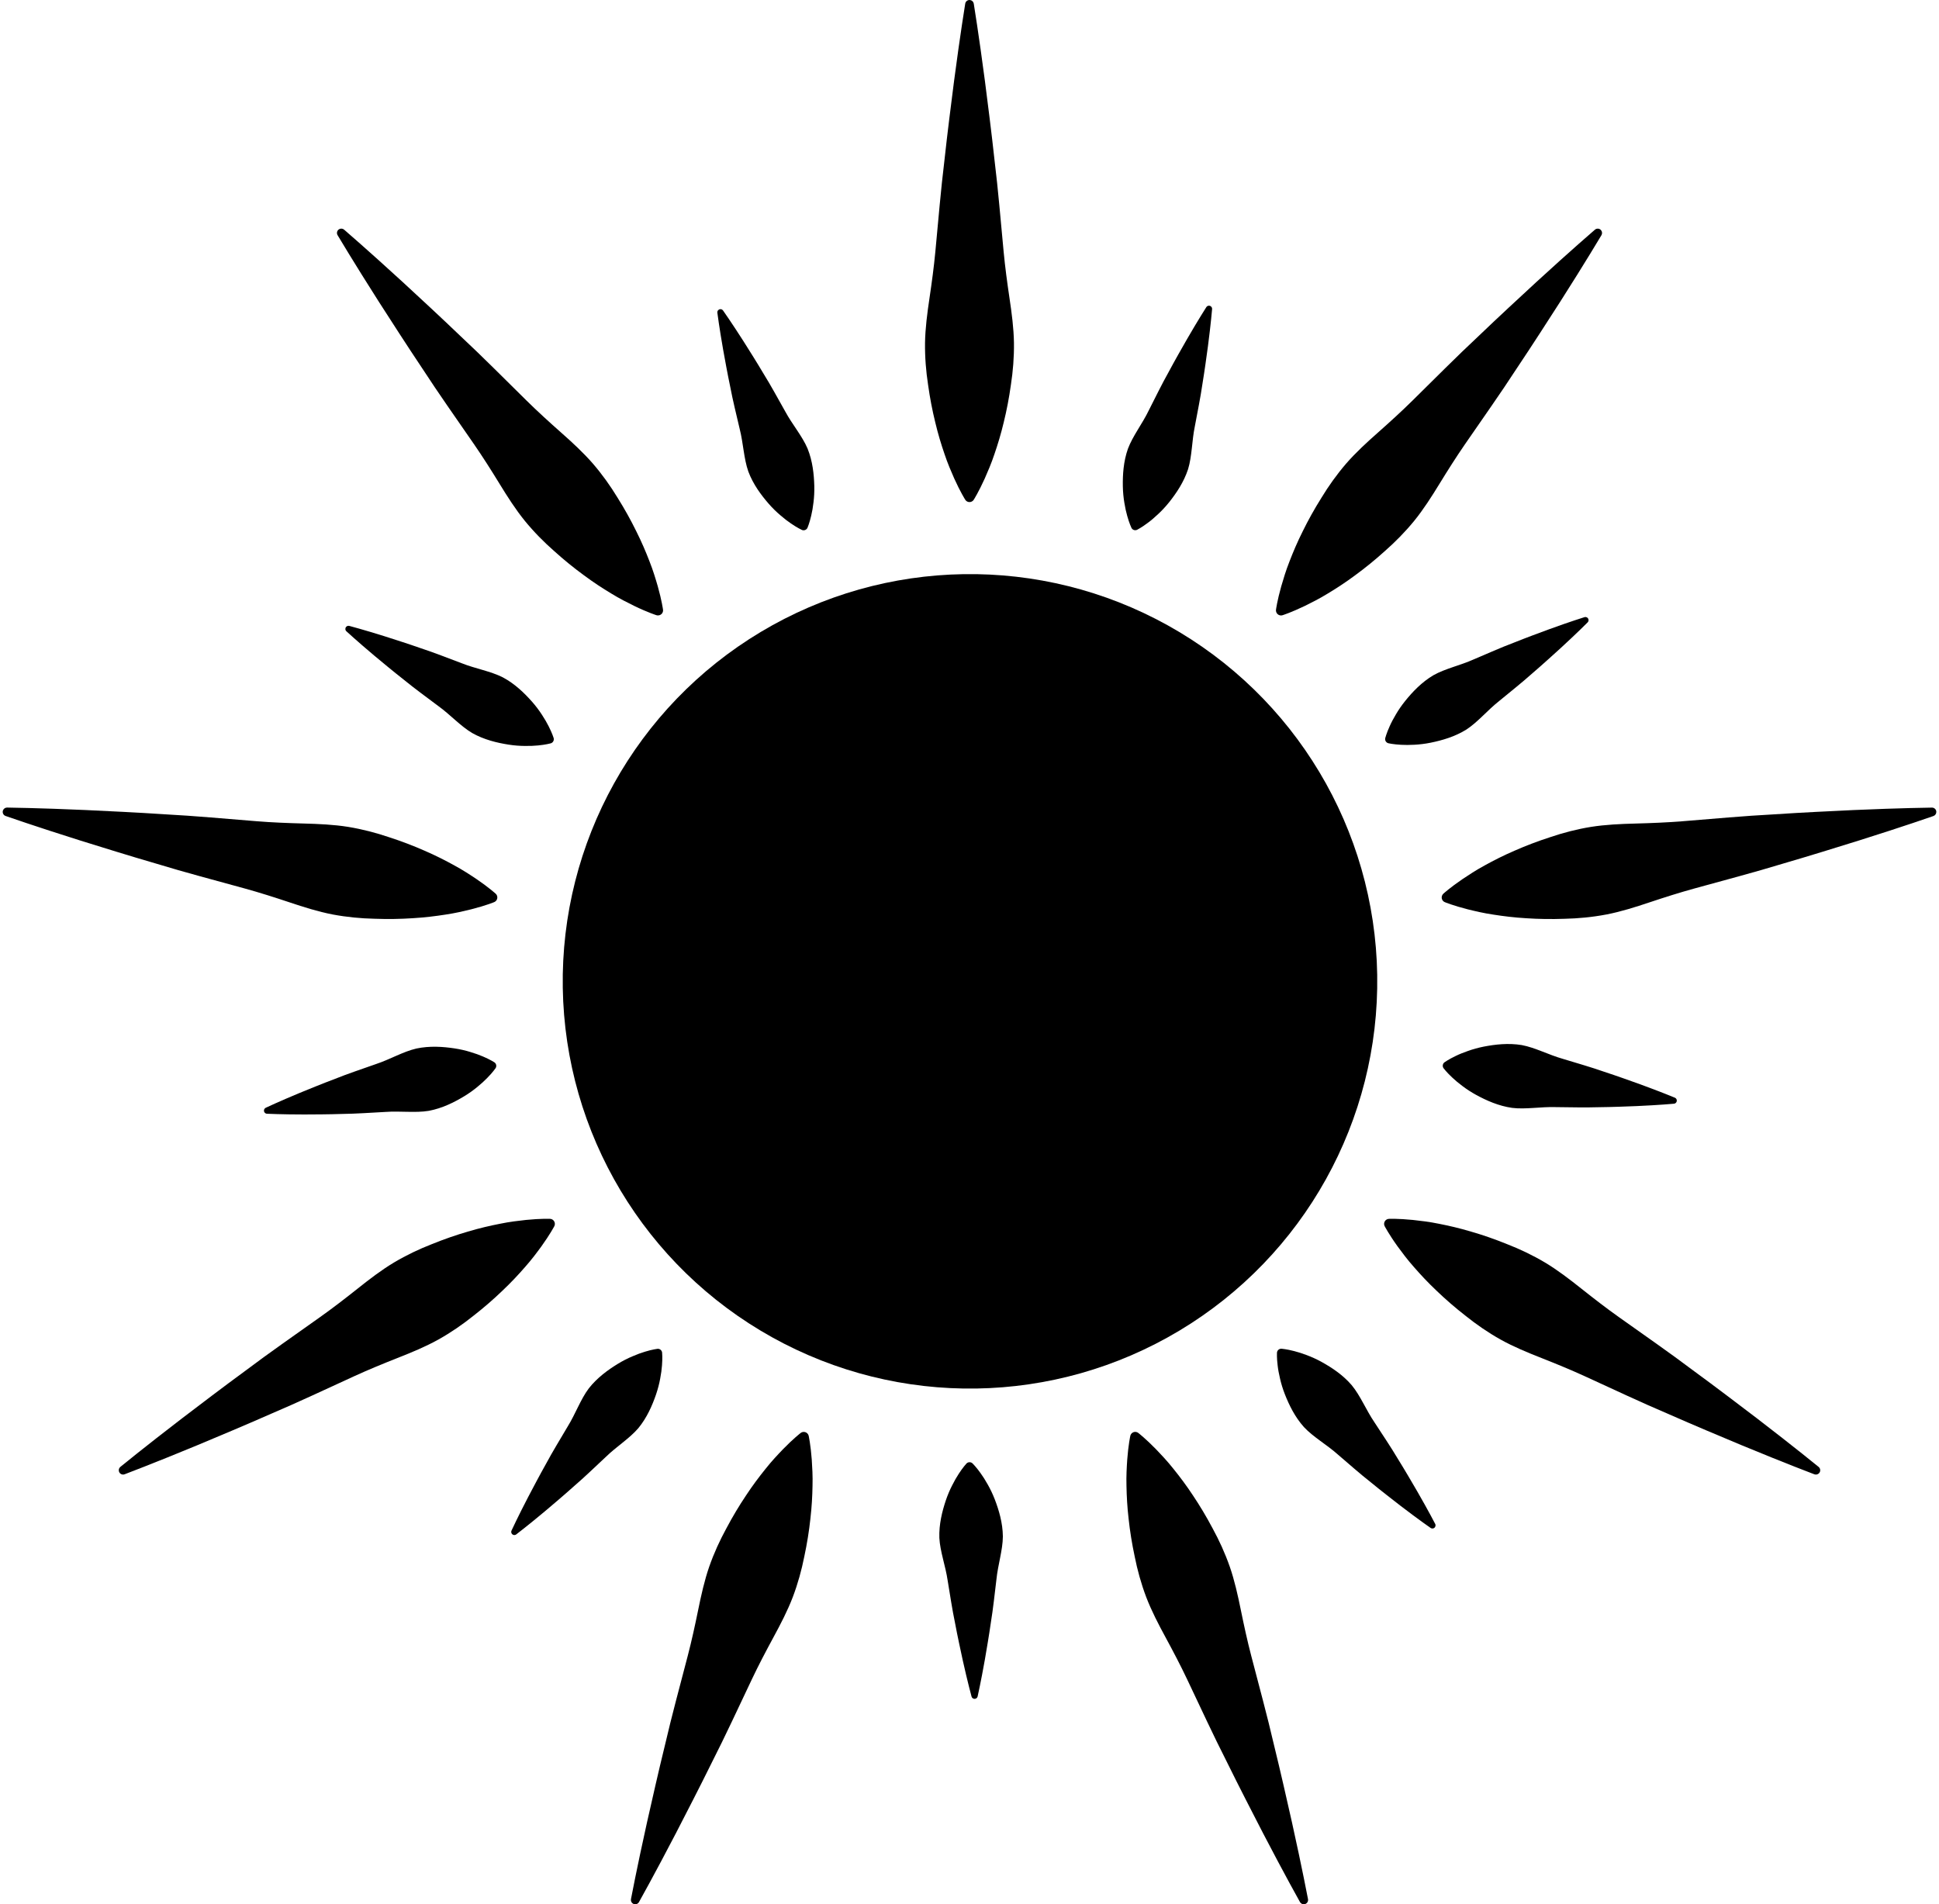
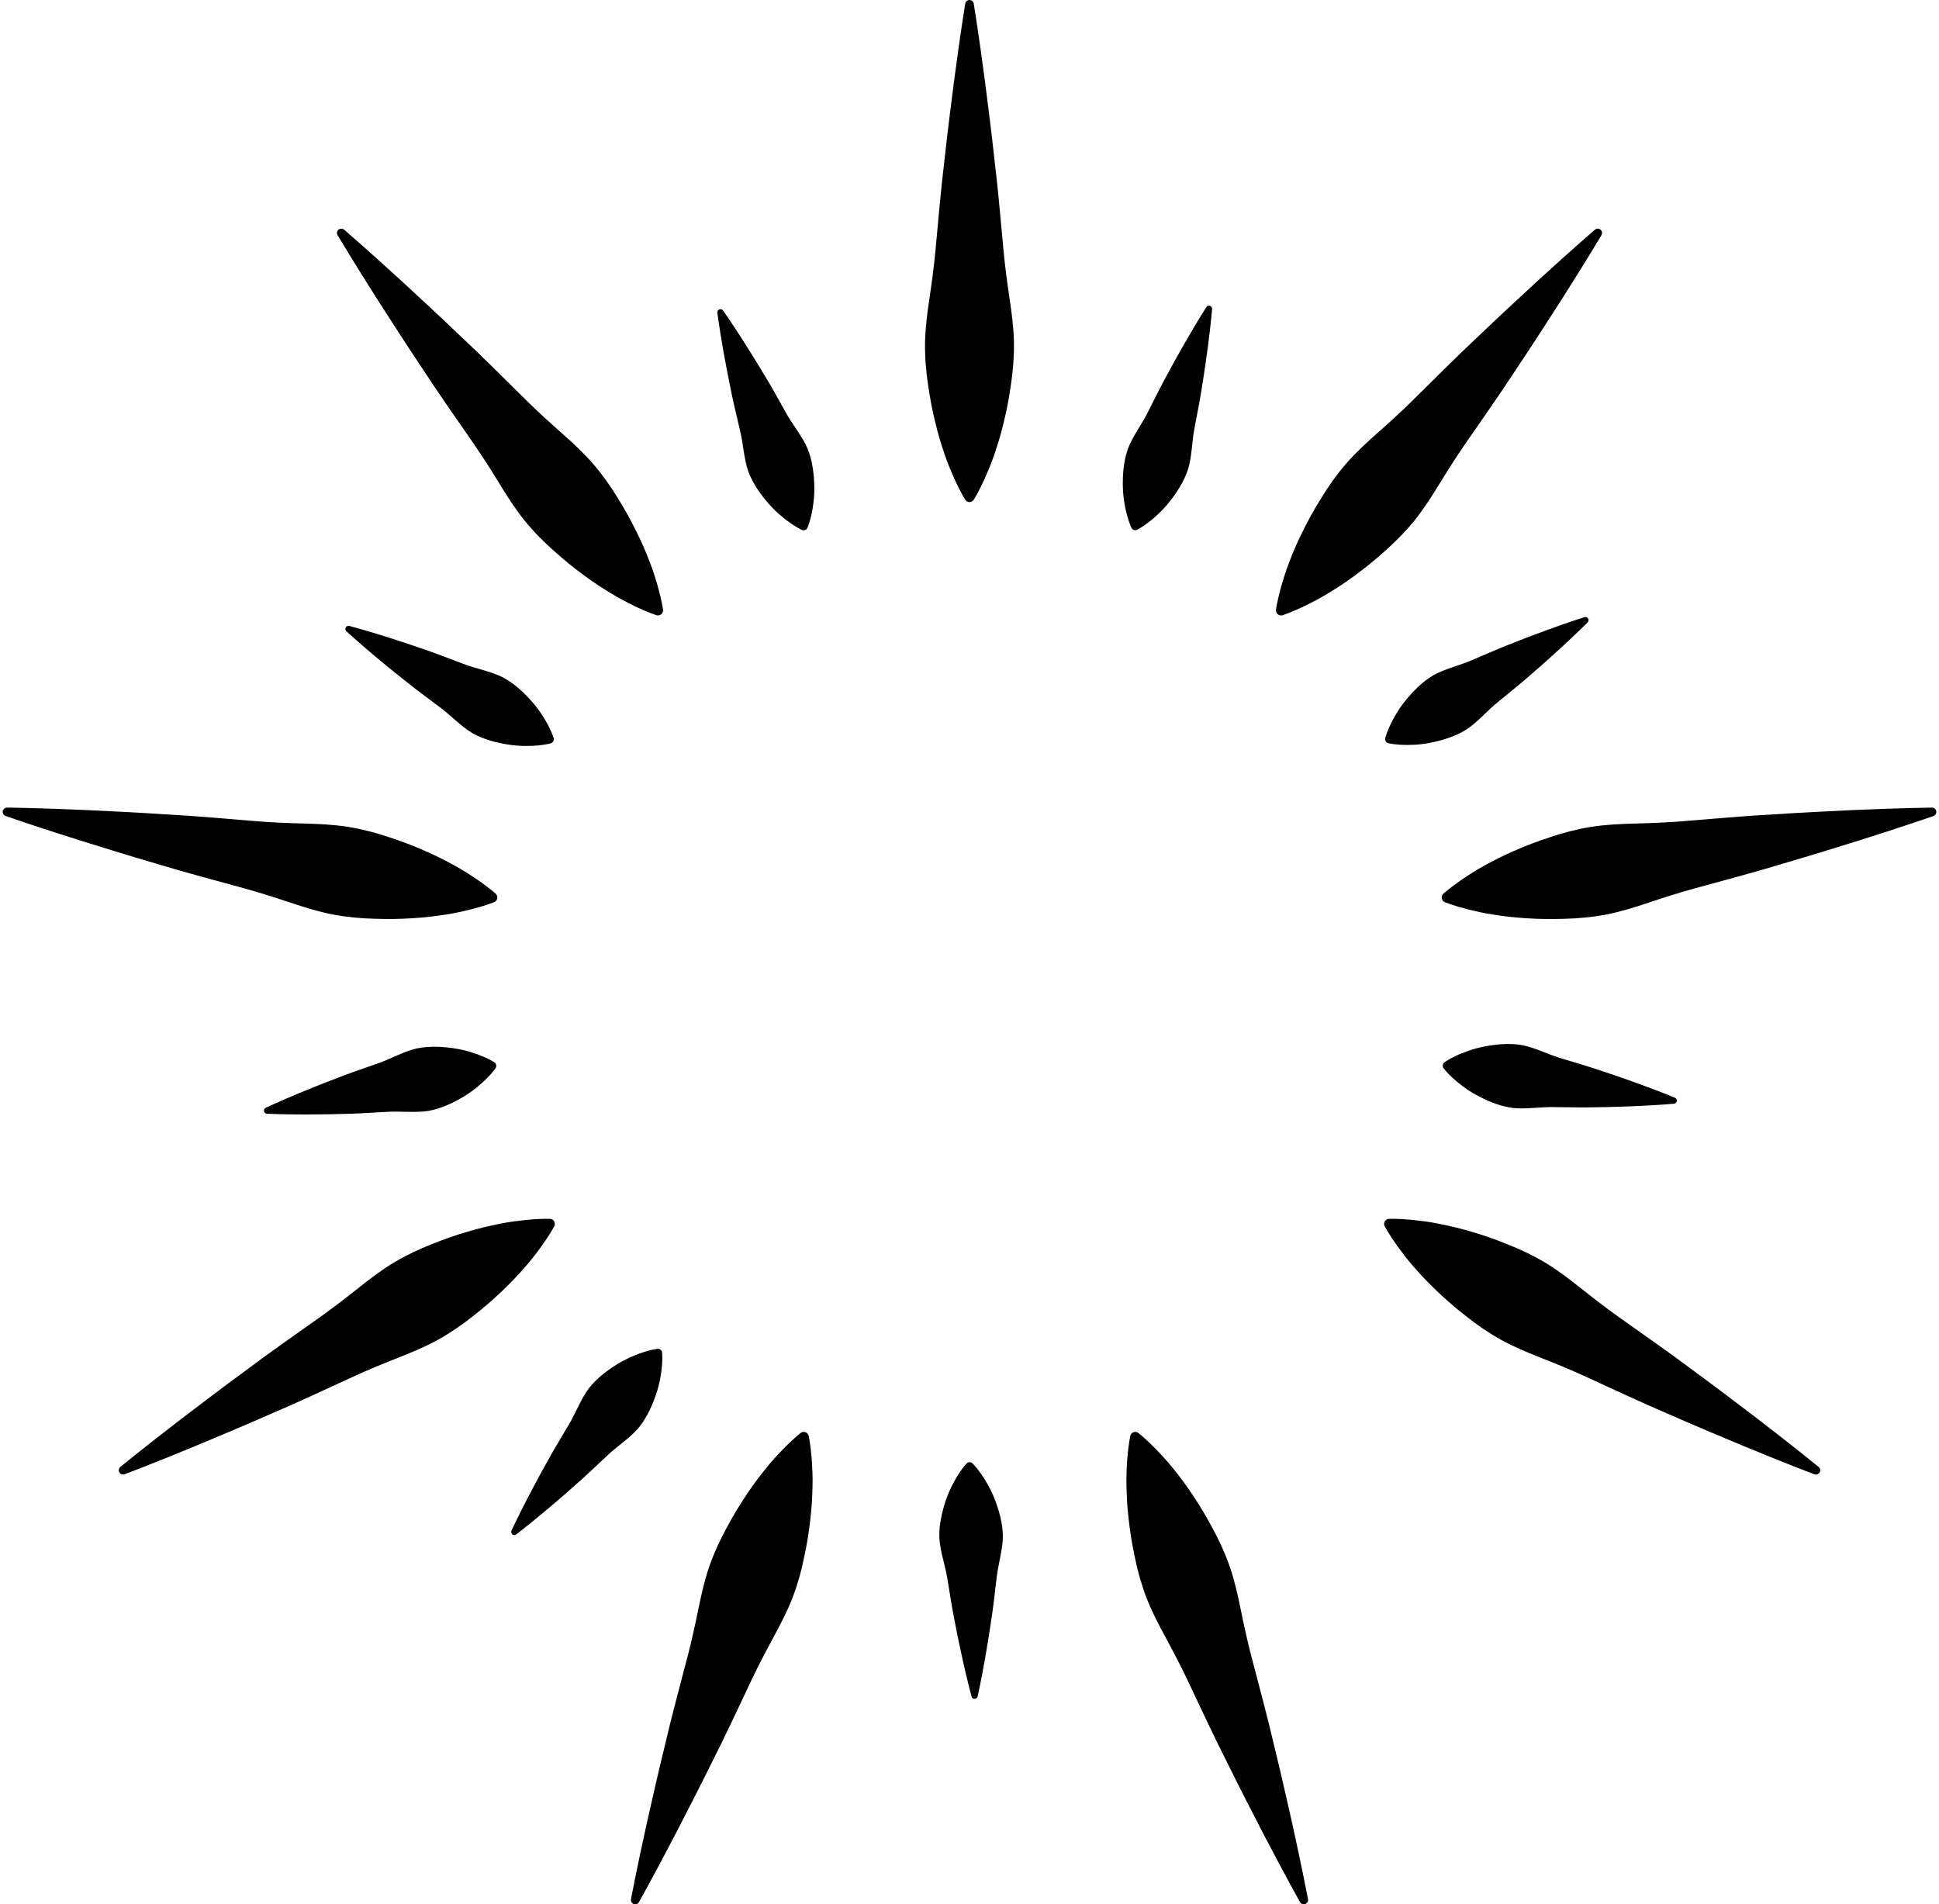
<svg xmlns="http://www.w3.org/2000/svg" version="1.1" id="Layer_1" x="0px" y="0px" width="224px" height="220px" viewBox="0 0 224 220" enable-background="new 0 0 224 220" xml:space="preserve">
  <g>
-     <ellipse transform="matrix(1 -0.016 0.016 1 -1.757 1.762)" cx="111.999" cy="113.404" rx="47.043" ry="47.042" />
    <g>
      <path d="M111.508,57.734c0,0-0.57-0.896-1.275-2.462c-0.345-0.785-0.761-1.736-1.122-2.828c-0.376-1.09-0.752-2.322-1.07-3.665    c-0.331-1.343-0.615-2.8-0.828-4.339c-0.236-1.538-0.371-3.161-0.35-4.841c0.028-1.68,0.254-3.415,0.518-5.177    c0.262-1.764,0.505-3.555,0.674-5.346c0.341-3.582,0.633-7.166,1.047-10.523c0.364-3.359,0.771-6.492,1.113-9.18    c0.706-5.373,1.292-8.955,1.292-8.955c0.044-0.273,0.301-0.456,0.574-0.411c0.217,0.034,0.378,0.206,0.412,0.411    c0,0,0.586,3.582,1.291,8.955c0.342,2.688,0.749,5.821,1.113,9.18c0.415,3.358,0.706,6.941,1.047,10.523    c0.169,1.791,0.413,3.582,0.674,5.346c0.265,1.761,0.491,3.497,0.518,5.177c0.021,1.679-0.114,3.302-0.35,4.841    c-0.213,1.54-0.497,2.996-0.828,4.339c-0.318,1.343-0.695,2.575-1.07,3.665c-0.362,1.092-0.776,2.043-1.121,2.828    c-0.705,1.566-1.275,2.462-1.275,2.462c-0.173,0.273-0.535,0.353-0.807,0.179C111.613,57.866,111.552,57.803,111.508,57.734z" />
      <path d="M92.632,61.219c0,0-0.536-0.241-1.268-0.749c-0.373-0.25-0.783-0.569-1.223-0.949c-0.444-0.377-0.899-0.819-1.342-1.326    c-0.879-1.013-1.792-2.236-2.347-3.713c-0.527-1.486-0.58-3.273-0.998-4.915c-0.383-1.655-0.799-3.3-1.095-4.877    c-0.329-1.565-0.592-3.042-0.822-4.307c-0.446-2.535-0.665-4.254-0.665-4.254c-0.025-0.201,0.114-0.381,0.314-0.407    c0.138-0.017,0.268,0.044,0.343,0.15c0,0,1.001,1.417,2.385,3.588c0.685,1.086,1.49,2.355,2.304,3.73    c0.847,1.362,1.651,2.856,2.488,4.335c0.802,1.494,1.969,2.845,2.587,4.298c0.588,1.463,0.742,2.983,0.778,4.324    c0.015,0.671-0.019,1.305-0.092,1.883c-0.068,0.576-0.154,1.09-0.261,1.527c-0.198,0.866-0.429,1.408-0.429,1.408    c-0.107,0.25-0.396,0.366-0.647,0.26C92.639,61.222,92.634,61.219,92.632,61.219z" />
      <path d="M75.839,71.075c0,0-1.013-0.319-2.559-1.068c-0.768-0.379-1.698-0.84-2.677-1.445c-0.989-0.595-2.069-1.295-3.176-2.122    c-1.117-0.815-2.27-1.747-3.423-2.79c-1.17-1.027-2.317-2.184-3.38-3.483c-1.058-1.304-2-2.78-2.931-4.3    c-0.933-1.52-1.897-3.047-2.919-4.527c-2.041-2.965-4.121-5.897-5.962-8.735c-1.88-2.808-3.582-5.471-5.048-7.746    c-2.914-4.571-4.767-7.691-4.767-7.691c-0.141-0.237-0.062-0.545,0.175-0.685c0.189-0.113,0.422-0.085,0.581,0.049    c0,0,2.752,2.367,6.746,6.031c1.988,1.838,4.314,3.979,6.752,6.317c2.476,2.307,5.002,4.863,7.567,7.387    c1.28,1.264,2.619,2.479,3.952,3.661c1.336,1.179,2.624,2.366,3.725,3.634c1.095,1.271,2.036,2.602,2.844,3.931    c0.826,1.318,1.544,2.615,2.153,3.856c0.621,1.235,1.124,2.421,1.538,3.496c0.424,1.069,0.719,2.064,0.958,2.887    c0.467,1.654,0.607,2.706,0.607,2.706c0.043,0.321-0.183,0.613-0.503,0.655C76.004,71.108,75.917,71.099,75.839,71.075z" />
      <path d="M63.619,85.878c0,0-0.567,0.158-1.452,0.242c-0.447,0.048-0.967,0.066-1.548,0.058c-0.583-0.003-1.216-0.049-1.879-0.154    c-1.324-0.209-2.811-0.561-4.185-1.335c-1.36-0.802-2.548-2.136-3.925-3.124c-1.357-1.023-2.732-2.016-3.973-3.033    c-1.259-0.987-2.409-1.951-3.398-2.771c-1.97-1.656-3.244-2.831-3.244-2.831c-0.148-0.137-0.156-0.366-0.021-0.514    c0.094-0.102,0.234-0.137,0.359-0.105c0,0,1.677,0.442,4.132,1.215c1.223,0.394,2.654,0.846,4.163,1.376    c1.526,0.501,3.101,1.127,4.694,1.723c1.574,0.629,3.337,0.913,4.743,1.629c1.392,0.743,2.487,1.808,3.376,2.812    c0.443,0.503,0.824,1.013,1.141,1.502c0.317,0.487,0.581,0.935,0.78,1.338c0.406,0.791,0.576,1.353,0.576,1.353    c0.079,0.261-0.068,0.537-0.328,0.617C63.626,85.875,63.621,85.877,63.619,85.878z" />
      <path d="M57.09,104.222c0,0-0.981,0.405-2.646,0.828c-0.832,0.203-1.84,0.446-2.978,0.613c-1.14,0.179-2.419,0.338-3.797,0.418    c-1.38,0.092-2.862,0.119-4.416,0.061c-1.556-0.034-3.178-0.184-4.828-0.494c-1.649-0.319-3.319-0.843-5.009-1.411    c-1.691-0.564-3.412-1.114-5.147-1.592c-3.468-0.958-6.945-1.867-10.181-2.858c-3.244-0.942-6.26-1.889-8.846-2.691    c-5.17-1.627-8.595-2.826-8.595-2.826c-0.261-0.09-0.398-0.377-0.306-0.637c0.073-0.208,0.269-0.338,0.478-0.335    c-0.001,0,3.629,0.044,9.043,0.284c2.706,0.13,5.863,0.273,9.234,0.497c3.379,0.177,6.958,0.511,10.545,0.797    c1.793,0.146,3.599,0.215,5.382,0.263c1.782,0.047,3.53,0.124,5.188,0.389c1.658,0.273,3.233,0.686,4.708,1.186    c1.479,0.477,2.862,1.01,4.128,1.568c1.268,0.548,2.415,1.133,3.425,1.691c1.011,0.547,1.877,1.119,2.588,1.595    c1.421,0.967,2.204,1.684,2.204,1.684c0.238,0.218,0.254,0.588,0.036,0.825C57.238,104.141,57.166,104.19,57.09,104.222z" />
      <path d="M57.243,123.417c0,0-0.332,0.486-0.957,1.119c-0.311,0.325-0.697,0.672-1.146,1.041c-0.449,0.371-0.965,0.742-1.539,1.089    c-1.15,0.691-2.514,1.376-4.065,1.668c-1.556,0.258-3.324,0.001-5.014,0.127c-1.697,0.09-3.389,0.213-4.993,0.232    c-1.598,0.054-3.099,0.055-4.384,0.062c-2.574-0.001-4.305-0.085-4.305-0.085c-0.201-0.01-0.355-0.179-0.345-0.38    c0.007-0.138,0.091-0.254,0.208-0.311c0,0,1.569-0.739,3.946-1.726c1.19-0.484,2.577-1.056,4.074-1.62    c1.489-0.598,3.1-1.131,4.702-1.698c1.61-0.53,3.143-1.445,4.681-1.799c1.543-0.326,3.067-0.215,4.394-0.017    c0.664,0.102,1.282,0.244,1.838,0.418c0.557,0.168,1.047,0.34,1.458,0.521c0.819,0.346,1.312,0.668,1.312,0.668    c0.228,0.148,0.292,0.453,0.143,0.682C57.247,123.411,57.245,123.414,57.243,123.417z" />
      <path d="M64.034,141.665c0,0-0.49,0.941-1.494,2.335c-0.506,0.691-1.124,1.526-1.888,2.384c-0.758,0.871-1.636,1.814-2.64,2.76    c-0.998,0.959-2.116,1.932-3.343,2.887c-1.215,0.973-2.553,1.901-4.019,2.723c-1.468,0.816-3.083,1.487-4.742,2.139    c-1.658,0.656-3.331,1.341-4.966,2.09c-3.273,1.496-6.522,3.034-9.637,4.355c-3.091,1.364-6.008,2.578-8.506,3.626    c-5.006,2.076-8.402,3.359-8.402,3.359c-0.258,0.099-0.547-0.033-0.644-0.291c-0.078-0.205-0.01-0.431,0.151-0.562    c0,0,2.809-2.299,7.11-5.596c2.155-1.638,4.666-3.559,7.393-5.554c2.701-2.038,5.658-4.081,8.589-6.17    c1.466-1.04,2.896-2.147,4.292-3.254c1.394-1.112,2.784-2.175,4.225-3.038c1.444-0.857,2.916-1.554,4.368-2.119    c1.439-0.586,2.841-1.066,4.17-1.452c1.322-0.397,2.577-0.685,3.71-0.905c1.126-0.234,2.158-0.35,3.009-0.443    c1.71-0.172,2.771-0.126,2.771-0.126c0.322,0.013,0.572,0.285,0.559,0.607C64.096,141.508,64.072,141.593,64.034,141.665z" />
      <path d="M76.489,156.27c0,0,0.059,0.586-0.013,1.473c-0.029,0.449-0.102,0.963-0.21,1.533c-0.104,0.575-0.263,1.189-0.478,1.825    c-0.437,1.268-1.042,2.671-2.042,3.89c-1.025,1.201-2.545,2.138-3.758,3.322c-1.244,1.16-2.459,2.341-3.677,3.386    c-1.19,1.068-2.338,2.034-3.318,2.864c-1.973,1.654-3.353,2.705-3.353,2.705c-0.159,0.122-0.387,0.09-0.508-0.069    c-0.084-0.109-0.095-0.254-0.041-0.37c0,0,0.727-1.576,1.913-3.859c0.6-1.138,1.295-2.468,2.078-3.862    c0.757-1.415,1.648-2.856,2.51-4.324c0.893-1.439,1.48-3.127,2.43-4.387c0.974-1.242,2.213-2.134,3.355-2.836    c0.574-0.349,1.14-0.636,1.678-0.862c0.534-0.23,1.02-0.411,1.452-0.538c0.85-0.261,1.434-0.331,1.434-0.331    c0.27-0.034,0.515,0.16,0.548,0.429C76.488,156.263,76.489,156.269,76.489,156.27z" />
      <path d="M93.423,165.885c0,0,0.229,1.037,0.355,2.749c0.056,0.856,0.121,1.893,0.087,3.041c-0.02,1.154-0.088,2.441-0.249,3.811    c-0.148,1.376-0.379,2.841-0.705,4.359c-0.305,1.53-0.733,3.1-1.328,4.67c-0.6,1.568-1.406,3.122-2.257,4.688    c-0.85,1.568-1.691,3.168-2.462,4.793c-1.547,3.249-3.046,6.516-4.584,9.531c-1.492,3.028-2.946,5.835-4.186,8.243    c-2.5,4.81-4.277,7.974-4.276,7.974c-0.136,0.241-0.439,0.328-0.68,0.192c-0.192-0.107-0.285-0.325-0.247-0.528    c0,0,0.674-3.567,1.85-8.856c0.599-2.643,1.288-5.728,2.094-9.009c0.76-3.297,1.711-6.763,2.615-10.245    c0.454-1.74,0.838-3.507,1.195-5.254c0.355-1.747,0.736-3.455,1.284-5.041c0.554-1.586,1.237-3.065,1.984-4.432    c0.727-1.373,1.492-2.643,2.262-3.791c0.758-1.154,1.534-2.182,2.259-3.079c0.713-0.903,1.428-1.654,2.021-2.273    c1.198-1.232,2.041-1.879,2.041-1.879c0.256-0.195,0.622-0.148,0.819,0.107C93.369,165.724,93.404,165.806,93.423,165.885z" />
      <path d="M112.352,169.067c0,0,0.421,0.411,0.935,1.137c0.266,0.362,0.542,0.804,0.826,1.311c0.288,0.506,0.564,1.079,0.806,1.703    c0.48,1.252,0.919,2.715,0.936,4.293c-0.014,1.579-0.575,3.274-0.744,4.961c-0.207,1.686-0.378,3.373-0.64,4.958    c-0.225,1.582-0.484,3.061-0.7,4.328c-0.448,2.534-0.831,4.226-0.831,4.226c-0.044,0.196-0.239,0.316-0.434,0.273    c-0.136-0.03-0.236-0.131-0.27-0.258c0,0-0.456-1.672-1.015-4.185c-0.27-1.256-0.594-2.72-0.888-4.293    c-0.331-1.571-0.575-3.249-0.856-4.925c-0.242-1.678-0.877-3.346-0.959-4.923c-0.053-1.578,0.321-3.059,0.746-4.331    c0.215-0.636,0.465-1.219,0.732-1.737c0.262-0.518,0.517-0.97,0.767-1.345c0.482-0.747,0.885-1.177,0.885-1.177    c0.186-0.198,0.498-0.209,0.697-0.023C112.346,169.062,112.35,169.066,112.352,169.067z" />
      <path d="M131.503,165.549c-0.001,0,0.841,0.647,2.04,1.877c0.593,0.62,1.307,1.37,2.021,2.273    c0.725,0.897,1.501,1.927,2.259,3.079c0.77,1.15,1.535,2.42,2.262,3.794c0.748,1.365,1.429,2.845,1.984,4.431    c0.549,1.586,0.93,3.294,1.285,5.041c0.356,1.746,0.74,3.513,1.194,5.254c0.904,3.483,1.855,6.948,2.615,10.246    c0.806,3.28,1.495,6.365,2.093,9.006c1.175,5.291,1.849,8.856,1.85,8.856c0.051,0.273-0.128,0.534-0.398,0.583    c-0.216,0.041-0.427-0.064-0.529-0.244c0,0-1.776-3.167-4.277-7.974c-1.239-2.408-2.694-5.215-4.185-8.246    c-1.538-3.014-3.036-6.281-4.583-9.53c-0.771-1.624-1.612-3.226-2.462-4.793c-0.852-1.566-1.657-3.12-2.257-4.688    c-0.594-1.571-1.023-3.141-1.327-4.67c-0.326-1.518-0.557-2.985-0.705-4.359c-0.161-1.371-0.228-2.657-0.249-3.812    c-0.034-1.148,0.03-2.185,0.087-3.04c0.126-1.712,0.356-2.75,0.356-2.75c0.07-0.315,0.381-0.514,0.697-0.443    C131.359,165.461,131.438,165.499,131.503,165.549z" />
-       <path d="M148.05,155.818c0,0.001,0.587,0.045,1.447,0.27c0.437,0.107,0.931,0.268,1.475,0.473    c0.546,0.204,1.125,0.465,1.713,0.788c1.172,0.651,2.449,1.489,3.475,2.687c1.004,1.218,1.664,2.877,2.618,4.277    c0.927,1.427,1.879,2.829,2.697,4.209c0.844,1.359,1.597,2.657,2.244,3.766c1.286,2.229,2.081,3.771,2.081,3.771    c0.092,0.178,0.022,0.397-0.156,0.489c-0.124,0.064-0.267,0.049-0.374-0.025c0,0-1.425-0.987-3.467-2.552    c-1.016-0.79-2.205-1.704-3.441-2.719c-1.262-0.99-2.528-2.119-3.82-3.222c-1.265-1.13-2.824-2-3.9-3.154    c-1.054-1.174-1.718-2.55-2.21-3.797c-0.244-0.626-0.428-1.233-0.557-1.802c-0.133-0.565-0.229-1.075-0.277-1.523    c-0.111-0.881-0.078-1.47-0.078-1.47c0.016-0.273,0.248-0.479,0.52-0.465C148.042,155.818,148.047,155.818,148.05,155.818z" />
      <path d="M160.457,140.813c0,0,1.061-0.045,2.771,0.127c0.851,0.093,1.883,0.209,3.008,0.442c1.133,0.222,2.388,0.51,3.711,0.907    c1.329,0.384,2.731,0.866,4.17,1.452c1.451,0.565,2.925,1.259,4.368,2.117c1.44,0.863,2.831,1.928,4.225,3.038    c1.396,1.107,2.825,2.215,4.292,3.256c2.932,2.088,5.888,4.13,8.589,6.17c2.727,1.994,5.238,3.913,7.393,5.551    c4.302,3.3,7.11,5.598,7.11,5.598c0.214,0.175,0.246,0.489,0.071,0.703c-0.139,0.171-0.368,0.223-0.563,0.151    c0,0-3.396-1.284-8.402-3.359c-2.498-1.048-5.415-2.263-8.506-3.626c-3.116-1.321-6.364-2.86-9.637-4.356    c-1.636-0.749-3.309-1.434-4.966-2.089c-1.66-0.651-3.275-1.322-4.743-2.14c-1.465-0.821-2.803-1.75-4.019-2.725    c-1.226-0.952-2.344-1.927-3.342-2.886c-1.004-0.946-1.882-1.887-2.64-2.759c-0.765-0.859-1.381-1.694-1.888-2.384    c-1.004-1.394-1.494-2.336-1.494-2.336c-0.15-0.285-0.039-0.638,0.248-0.788C160.29,140.839,160.375,140.818,160.457,140.813z" />
      <path d="M166.879,122.723c0,0,0.478-0.345,1.281-0.725c0.403-0.199,0.886-0.393,1.434-0.585c0.549-0.196,1.16-0.367,1.819-0.499    c1.316-0.254,2.833-0.432,4.389-0.177c1.552,0.29,3.124,1.137,4.756,1.595c1.626,0.497,3.257,0.959,4.771,1.492    c1.52,0.497,2.93,1.009,4.141,1.441c2.417,0.883,4.017,1.551,4.017,1.551c0.185,0.079,0.271,0.292,0.194,0.476    c-0.054,0.129-0.172,0.209-0.302,0.22c0,0-1.727,0.16-4.298,0.273c-1.284,0.049-2.783,0.113-4.382,0.13    c-1.604,0.052-3.299,0.003-4.999-0.011c-1.694-0.054-3.449,0.281-5.014,0.089c-1.562-0.222-2.956-0.849-4.134-1.487    c-0.588-0.322-1.121-0.669-1.585-1.021c-0.465-0.349-0.866-0.679-1.191-0.99c-0.652-0.605-1.005-1.075-1.005-1.075    c-0.163-0.218-0.119-0.527,0.099-0.691C166.873,122.729,166.877,122.725,166.879,122.723z" />
      <path d="M166.738,103.252c0,0,0.784-0.716,2.205-1.682c0.712-0.476,1.576-1.05,2.588-1.596c1.01-0.558,2.157-1.144,3.425-1.689    c1.266-0.558,2.65-1.092,4.129-1.568c1.475-0.501,3.05-0.917,4.707-1.186c1.659-0.264,3.406-0.343,5.189-0.388    c1.783-0.049,3.588-0.119,5.381-0.264c3.588-0.285,7.166-0.622,10.546-0.795c3.37-0.225,6.528-0.369,9.233-0.499    c5.414-0.239,9.044-0.282,9.044-0.282c0.276-0.004,0.502,0.218,0.506,0.493c0.003,0.22-0.138,0.408-0.334,0.479    c0,0-3.427,1.199-8.596,2.825c-2.586,0.804-5.603,1.747-8.847,2.692c-3.235,0.99-6.713,1.898-10.181,2.858    c-1.735,0.476-3.457,1.027-5.148,1.59c-1.69,0.568-3.36,1.092-5.009,1.41c-1.65,0.314-3.272,0.462-4.829,0.497    c-1.552,0.057-3.035,0.03-4.415-0.062c-1.378-0.08-2.656-0.237-3.796-0.418c-1.138-0.165-2.147-0.41-2.978-0.613    c-1.665-0.422-2.646-0.828-2.646-0.828c-0.299-0.124-0.441-0.466-0.317-0.764C166.627,103.379,166.679,103.309,166.738,103.252z" />
      <path d="M160.029,85.267c0,0,0.147-0.571,0.517-1.379c0.181-0.413,0.425-0.87,0.722-1.37c0.294-0.503,0.653-1.027,1.074-1.55    c0.844-1.042,1.891-2.154,3.249-2.958c1.374-0.775,3.122-1.137,4.667-1.835c1.565-0.662,3.111-1.359,4.614-1.924    c1.483-0.596,2.893-1.11,4.098-1.557c2.418-0.88,4.075-1.395,4.075-1.395c0.191-0.058,0.394,0.048,0.453,0.24    c0.042,0.131,0.002,0.273-0.088,0.363c-0.001,0-1.221,1.232-3.118,2.972c-0.952,0.862-2.059,1.874-3.273,2.917    c-1.195,1.069-2.525,2.12-3.837,3.202c-1.332,1.048-2.461,2.432-3.783,3.293c-1.34,0.833-2.809,1.249-4.122,1.517    c-0.658,0.133-1.29,0.206-1.872,0.237c-0.58,0.031-1.1,0.035-1.548,0.006c-0.888-0.045-1.462-0.177-1.461-0.177    c-0.266-0.063-0.43-0.328-0.368-0.593C160.028,85.274,160.029,85.27,160.029,85.267z" />
      <path d="M147.407,70.443c0,0,0.138-1.054,0.607-2.706c0.24-0.822,0.533-1.818,0.957-2.886c0.415-1.078,0.917-2.264,1.537-3.496    c0.61-1.242,1.328-2.54,2.155-3.856c0.808-1.331,1.749-2.66,2.844-3.934c1.101-1.268,2.389-2.452,3.725-3.632    c1.334-1.184,2.673-2.398,3.953-3.663c2.564-2.524,5.091-5.081,7.567-7.389c2.437-2.338,4.764-4.476,6.752-6.315    c3.995-3.664,6.747-6.03,6.747-6.03c0.209-0.179,0.525-0.157,0.704,0.052c0.144,0.168,0.157,0.401,0.051,0.582    c0,0-1.853,3.122-4.767,7.691c-1.465,2.277-3.168,4.939-5.048,7.746c-1.842,2.839-3.921,5.77-5.962,8.733    c-1.022,1.482-1.987,3.01-2.919,4.529c-0.931,1.521-1.874,2.996-2.932,4.3c-1.062,1.299-2.21,2.455-3.38,3.485    c-1.152,1.041-2.305,1.973-3.422,2.79c-1.107,0.826-2.187,1.525-3.176,2.121c-0.979,0.603-1.908,1.065-2.677,1.445    c-1.547,0.746-2.559,1.066-2.559,1.066c-0.307,0.097-0.636-0.073-0.733-0.381C147.402,70.611,147.396,70.524,147.407,70.443z" />
      <path d="M130.706,60.977c0,0-0.254-0.531-0.49-1.389c-0.126-0.432-0.233-0.939-0.328-1.514c-0.097-0.573-0.16-1.206-0.174-1.877    c-0.023-1.341,0.064-2.865,0.589-4.353c0.553-1.477,1.66-2.879,2.395-4.406c0.772-1.516,1.51-3.042,2.297-4.439    c0.754-1.411,1.502-2.711,2.139-3.828c1.287-2.228,2.225-3.687,2.225-3.687c0.109-0.168,0.333-0.218,0.501-0.107    c0.117,0.073,0.176,0.206,0.166,0.335c0,0-0.145,1.727-0.479,4.28c-0.175,1.273-0.373,2.76-0.633,4.338    c-0.227,1.588-0.571,3.249-0.881,4.92c-0.347,1.66-0.321,3.445-0.782,4.954c-0.491,1.499-1.349,2.763-2.183,3.814    c-0.419,0.523-0.854,0.986-1.282,1.381c-0.423,0.398-0.818,0.737-1.181,1.001c-0.709,0.537-1.234,0.802-1.234,0.802    c-0.243,0.124-0.54,0.027-0.662-0.218C130.709,60.984,130.707,60.98,130.706,60.977z" />
    </g>
  </g>
</svg>